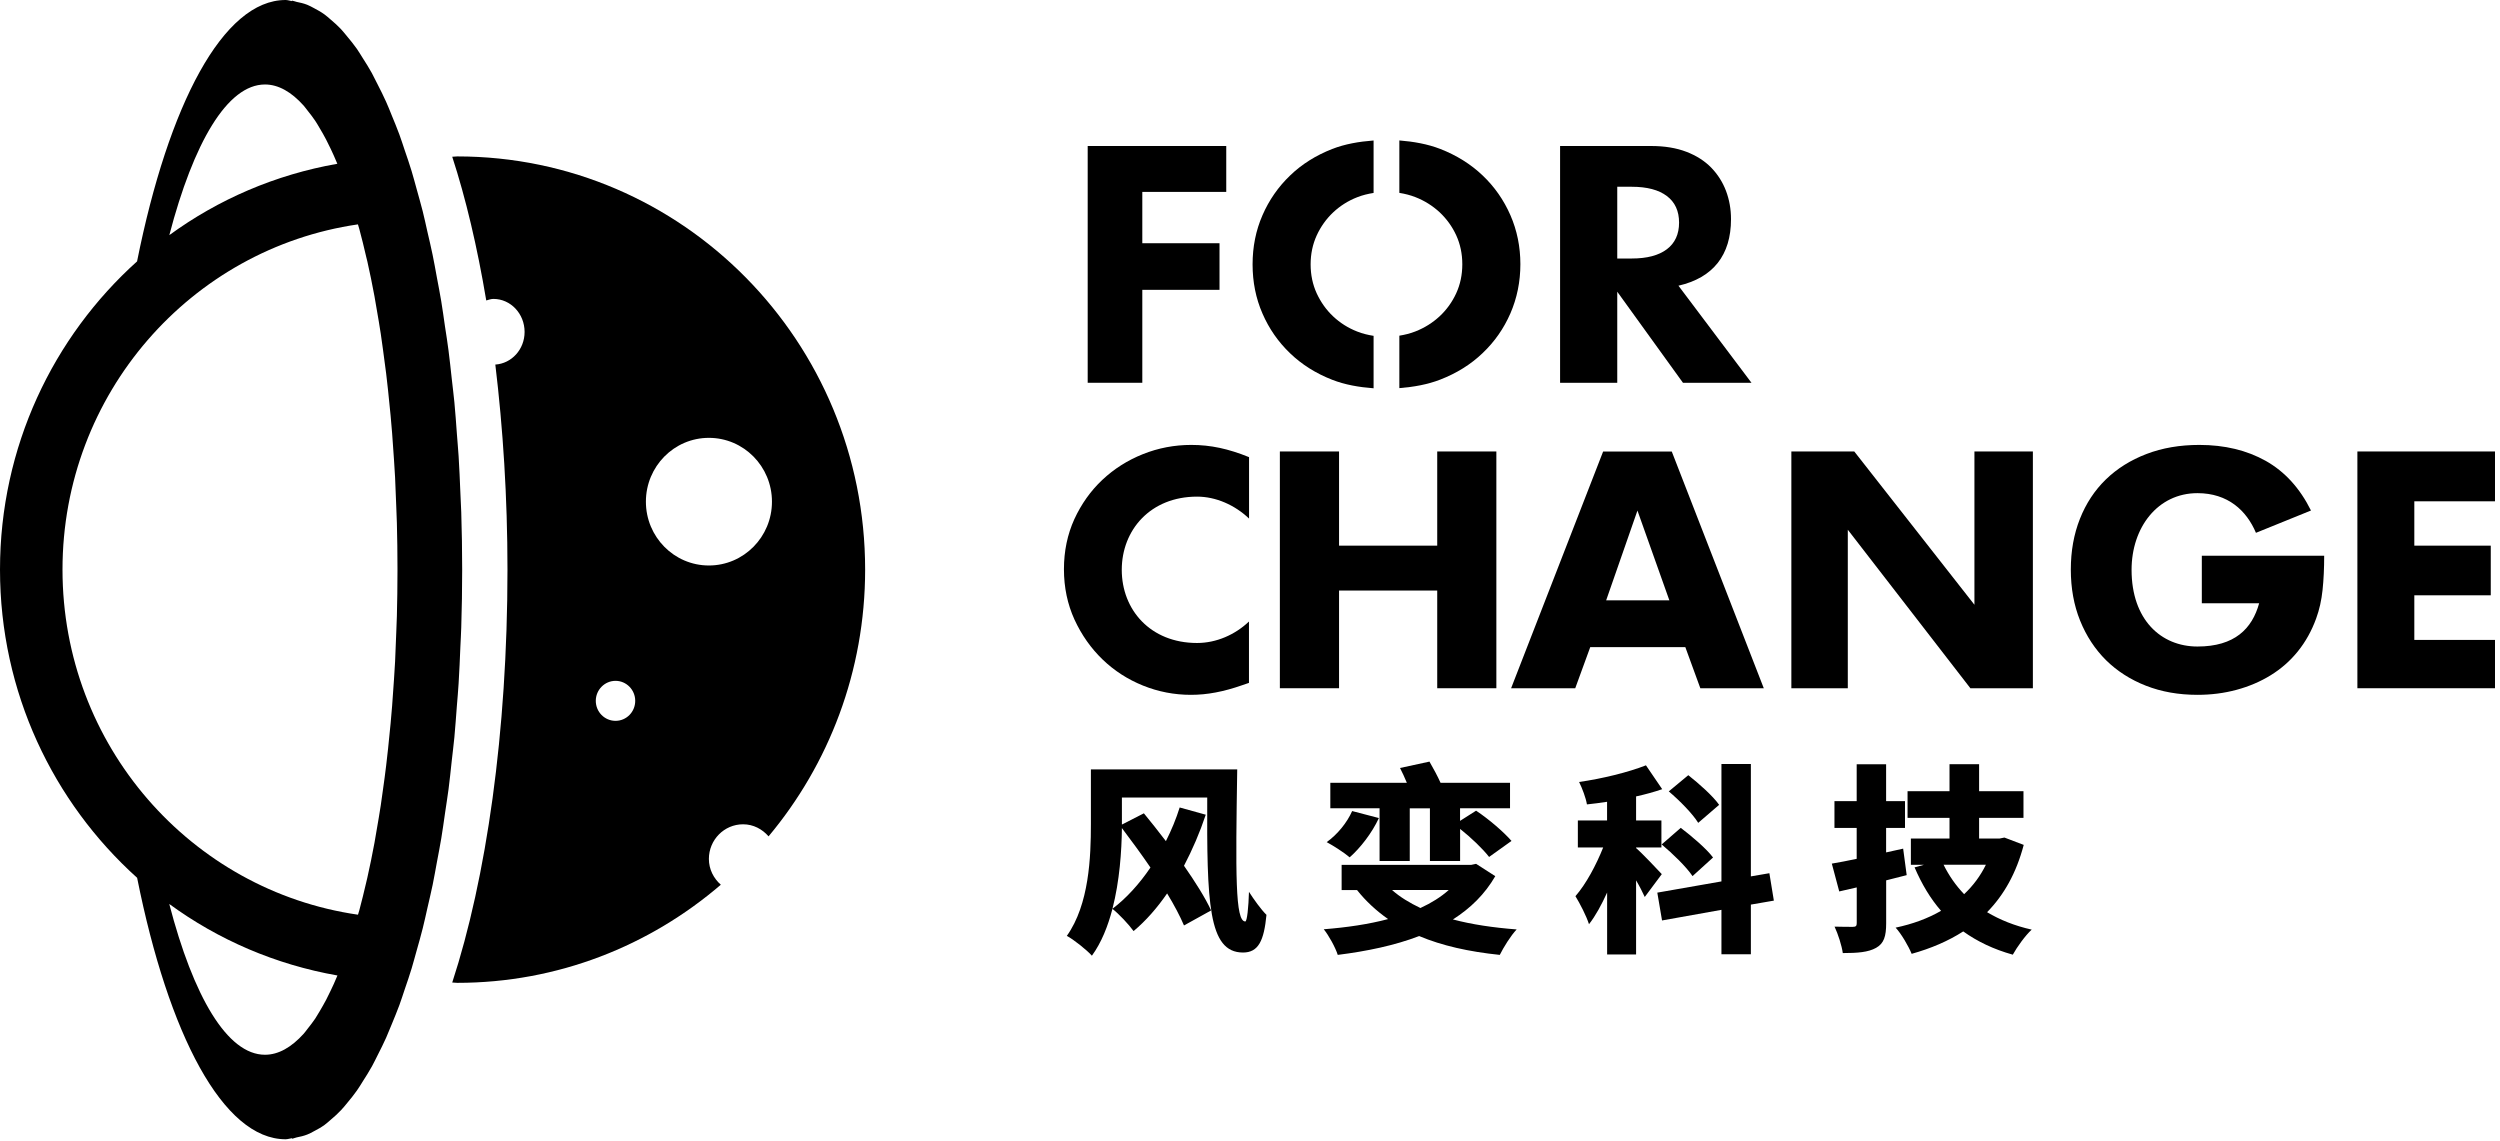
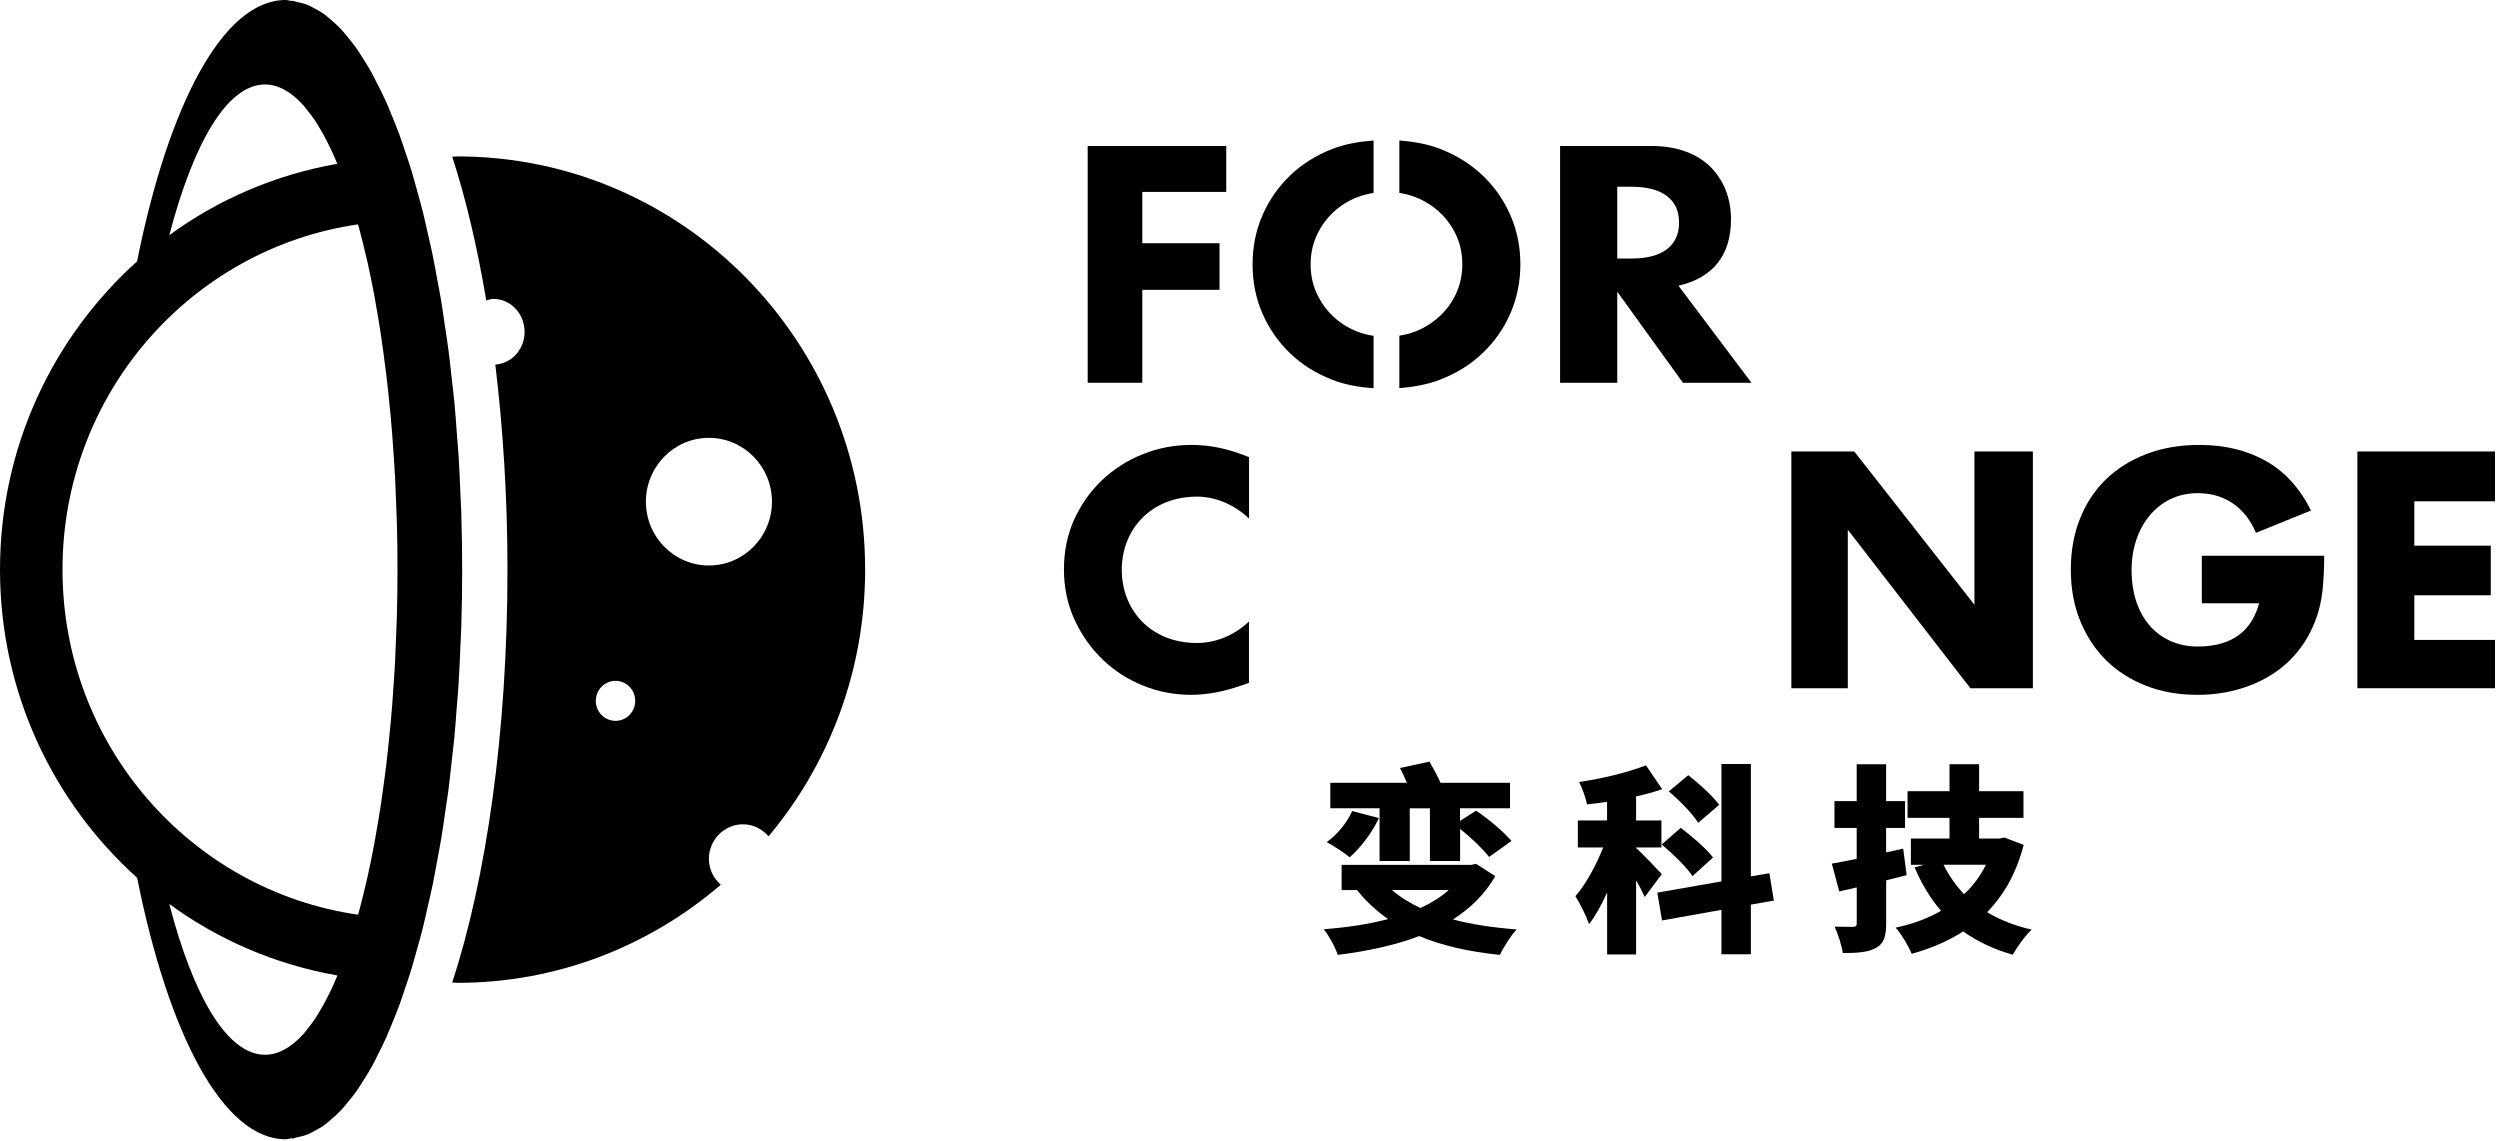
<svg xmlns="http://www.w3.org/2000/svg" width="92px" height="42px" viewBox="0 0 92 42" version="1.1">
  <title>英文版-logo-01备份</title>
  <desc>Created with Sketch.</desc>
  <g id="最终稿-移动端" stroke="none" stroke-width="1" fill="none" fill-rule="evenodd">
    <g id="英文版-logo-01备份" fill="#000000" fill-rule="nonzero">
      <g id="编组" transform="translate(39, 5)">
        <polygon id="路径" points="6.126 2.062 3.037 2.062 3.037 3.951 5.878 3.951 5.878 5.666 3.037 5.666 3.037 9.086 1.027 9.086 1.027 0.373 6.126 0.373" />
        <path d="M25.454,9.086 L22.933,9.086 L20.515,5.735 L20.515,9.086 L18.411,9.086 L18.411,0.373 L21.761,0.373 C22.256,0.373 22.689,0.444 23.059,0.586 C23.43,0.728 23.734,0.924 23.974,1.17 C24.212,1.417 24.394,1.701 24.517,2.025 C24.639,2.35 24.701,2.696 24.701,3.065 C24.701,3.728 24.537,4.265 24.212,4.677 C23.885,5.088 23.403,5.368 22.767,5.514 L25.454,9.086 Z M20.515,4.513 L21.051,4.513 C21.61,4.513 22.041,4.399 22.341,4.172 C22.639,3.947 22.79,3.619 22.79,3.193 C22.79,2.767 22.641,2.441 22.341,2.214 C22.041,1.987 21.61,1.873 21.051,1.873 L20.515,1.873 L20.515,4.513 Z" id="形状" />
        <path d="M5.052,18.662 C3.333,18.662 2.281,17.44 2.281,15.97 C2.281,14.5 3.339,13.276 5.052,13.276 C5.747,13.276 6.443,13.586 6.965,14.083 L6.965,11.823 C6.588,11.669 6.225,11.555 5.884,11.482 C5.542,11.409 5.194,11.373 4.84,11.373 C4.219,11.373 3.625,11.486 3.058,11.713 C2.491,11.94 1.994,12.256 1.563,12.662 C1.135,13.065 0.793,13.548 0.536,14.105 C0.282,14.665 0.153,15.279 0.153,15.948 C0.153,16.619 0.284,17.237 0.542,17.803 C0.803,18.368 1.147,18.857 1.576,19.27 C2.004,19.682 2.499,20.002 3.062,20.229 C3.623,20.456 4.213,20.57 4.826,20.57 C5.124,20.57 5.426,20.542 5.735,20.483 C6.041,20.426 6.372,20.335 6.726,20.211 L6.962,20.13 L6.962,17.872 C6.451,18.358 5.762,18.662 5.052,18.662 Z" id="路径" />
-         <polygon id="路径" points="10.277 15.08 13.89 15.08 13.89 11.614 16.066 11.614 16.066 20.327 13.89 20.327 13.89 16.732 10.277 16.732 10.277 20.327 8.099 20.327 8.099 11.614 10.277 11.614" />
-         <path d="M23.02,18.814 L19.521,18.814 L18.968,20.329 L16.608,20.329 L19.995,11.616 L22.521,11.616 L25.908,20.329 L23.573,20.329 L23.02,18.814 Z M22.432,17.091 L21.258,13.789 L20.107,17.091 L22.432,17.091 Z" id="形状" />
        <polygon id="路径" points="26.922 20.327 26.922 11.614 29.237 11.614 33.659 17.255 33.659 11.614 35.81 11.614 35.81 20.327 33.51 20.327 28.999 14.494 28.999 20.327" />
        <polygon id="路径" points="52.816 13.448 49.847 13.448 49.847 15.08 52.66 15.08 52.66 16.907 49.847 16.907 49.847 18.549 52.816 18.549 52.816 20.327 47.752 20.327 47.752 11.614 52.816 11.614" />
        <g transform="translate(0.207, 22.907)" id="形状">
-           <path d="M6.323,0.407 C6.263,4.247 6.246,6.003 6.619,6.003 C6.687,6.003 6.739,5.471 6.755,4.912 C6.929,5.186 7.203,5.569 7.399,5.759 C7.308,6.71 7.103,7.146 6.536,7.146 C5.25,7.146 5.205,5.295 5.219,1.441 L2.079,1.441 L2.079,2.422 L2.079,2.437 L2.888,2.023 C3.145,2.339 3.426,2.686 3.698,3.047 C3.903,2.641 4.076,2.222 4.205,1.808 L5.165,2.074 C4.946,2.731 4.673,3.363 4.364,3.953 C4.78,4.549 5.143,5.125 5.362,5.597 L4.364,6.15 C4.221,5.812 4.008,5.407 3.743,4.971 C3.373,5.508 2.965,5.974 2.509,6.357 C2.327,6.106 1.973,5.731 1.731,5.538 C1.565,6.179 1.323,6.785 0.975,7.263 C0.787,7.051 0.294,6.659 0.052,6.534 C0.876,5.376 0.938,3.623 0.938,2.42 L0.938,0.407 L6.323,0.407 L6.323,0.407 Z M2.079,2.566 C2.07,3.4 1.996,4.513 1.731,5.536 C2.238,5.153 2.722,4.622 3.13,4.018 C2.789,3.517 2.418,3.016 2.079,2.566 Z" />
          <path d="M15.819,4.336 C15.44,4.993 14.91,5.516 14.26,5.928 C14.95,6.112 15.743,6.23 16.606,6.296 C16.387,6.526 16.122,6.959 15.985,7.233 C14.842,7.115 13.859,6.894 13.018,6.54 C12.118,6.886 11.089,7.099 10.022,7.233 C9.94,6.967 9.689,6.511 9.507,6.29 C10.354,6.223 11.157,6.106 11.875,5.915 C11.445,5.613 11.058,5.259 10.732,4.847 L10.165,4.847 L10.165,3.919 L14.939,3.919 L15.113,3.882 L15.819,4.336 Z M11.536,2.197 C11.285,2.743 10.855,3.296 10.461,3.643 C10.265,3.473 9.848,3.207 9.615,3.083 C10.008,2.804 10.364,2.368 10.552,1.94 L11.536,2.197 Z M11.559,1.837 L9.749,1.837 L9.749,0.9 L12.565,0.9 C12.488,0.716 12.399,0.517 12.314,0.355 L13.397,0.12 C13.534,0.355 13.708,0.679 13.805,0.9 L16.362,0.9 L16.362,1.837 L14.523,1.837 L14.523,2.301 L15.113,1.926 C15.589,2.242 16.134,2.714 16.416,3.039 L15.592,3.629 C15.358,3.327 14.925,2.913 14.525,2.597 L14.525,3.777 L13.414,3.777 L13.414,1.839 L12.672,1.839 L12.672,3.777 L11.561,3.777 L11.561,1.837 L11.559,1.837 Z M12.02,4.845 C12.308,5.102 12.664,5.317 13.064,5.508 C13.465,5.323 13.821,5.102 14.107,4.845 L12.02,4.845 Z" />
          <path d="M21.32,5.102 C21.243,4.932 21.132,4.711 21.001,4.49 L21.001,7.217 L19.935,7.217 L19.935,4.938 C19.73,5.388 19.511,5.794 19.268,6.104 C19.169,5.794 18.935,5.344 18.769,5.072 C19.163,4.622 19.533,3.923 19.79,3.28 L18.858,3.28 L18.858,2.285 L19.933,2.285 L19.933,1.599 C19.682,1.636 19.434,1.672 19.192,1.695 C19.155,1.46 19.018,1.099 18.904,0.87 C19.774,0.744 20.705,0.515 21.364,0.257 L21.962,1.135 C21.66,1.239 21.335,1.328 21.001,1.401 L21.001,2.285 L21.933,2.285 L21.933,3.28 L21.001,3.28 L21.001,3.302 C21.206,3.473 21.802,4.105 21.947,4.261 L21.32,5.102 Z M25.225,5.382 L25.225,7.211 L24.142,7.211 L24.142,5.575 L21.956,5.966 L21.782,4.942 L24.142,4.529 L24.142,0.209 L25.225,0.209 L25.225,4.344 L25.906,4.227 L26.071,5.236 L25.225,5.382 Z M22.645,2.558 C23.053,2.868 23.591,3.325 23.833,3.649 L23.078,4.334 C22.858,4.002 22.351,3.509 21.943,3.168 L22.645,2.558 Z M23.287,2.374 C23.09,2.049 22.606,1.555 22.204,1.216 L22.922,0.62 C23.316,0.93 23.831,1.387 24.057,1.711 L23.287,2.374 Z" />
          <path d="M30.959,4.298 C30.709,4.365 30.461,4.423 30.204,4.49 L30.204,6.067 C30.204,6.554 30.121,6.811 29.833,6.974 C29.545,7.136 29.152,7.166 28.608,7.166 C28.57,6.892 28.434,6.467 28.305,6.193 C28.57,6.201 28.881,6.201 28.978,6.201 C29.092,6.201 29.121,6.165 29.121,6.061 L29.121,4.75 L28.477,4.898 L28.204,3.874 C28.469,3.829 28.779,3.771 29.119,3.698 L29.119,2.562 L28.301,2.562 L28.301,1.575 L29.119,1.575 L29.119,0.219 L30.202,0.219 L30.202,1.575 L30.897,1.575 L30.897,2.562 L30.202,2.562 L30.202,3.462 L30.829,3.323 L30.959,4.298 Z M35.266,3.185 C34.992,4.225 34.539,5.027 33.918,5.662 C34.388,5.942 34.932,6.163 35.56,6.303 C35.326,6.515 35.015,6.951 34.864,7.225 C34.152,7.026 33.556,6.738 33.04,6.369 C32.487,6.724 31.852,6.996 31.142,7.194 C31.028,6.915 30.763,6.457 30.552,6.23 C31.179,6.098 31.74,5.891 32.224,5.611 C31.831,5.161 31.512,4.624 31.249,4.012 L31.597,3.917 L31.113,3.917 L31.113,2.952 L32.535,2.952 L32.535,2.191 L30.991,2.191 L30.991,1.21 L32.535,1.21 L32.535,0.215 L33.624,0.215 L33.624,1.21 L35.257,1.21 L35.257,2.191 L33.624,2.191 L33.624,2.952 L34.373,2.952 L34.556,2.915 L35.266,3.185 Z M32.316,3.915 C32.512,4.312 32.763,4.675 33.073,4.999 C33.407,4.683 33.672,4.328 33.874,3.915 L32.316,3.915 Z" />
        </g>
        <g transform="translate(7.039, 0)" id="路径">
          <path d="M9.544,2.919 C9.3,2.362 8.96,1.873 8.523,1.458 C8.087,1.042 7.565,0.716 6.96,0.48 C6.495,0.3 5.987,0.211 5.457,0.168 L5.457,2.098 C5.66,2.131 5.857,2.179 6.047,2.254 C6.385,2.386 6.681,2.573 6.94,2.812 C7.196,3.053 7.401,3.335 7.55,3.659 C7.699,3.985 7.774,4.34 7.774,4.725 C7.774,5.111 7.699,5.467 7.55,5.792 C7.401,6.116 7.196,6.4 6.94,6.639 C6.681,6.878 6.385,7.065 6.047,7.197 C5.859,7.272 5.66,7.32 5.457,7.353 L5.457,9.283 C5.987,9.24 6.495,9.151 6.96,8.97 C7.567,8.735 8.087,8.411 8.523,7.993 C8.96,7.578 9.3,7.091 9.544,6.532 C9.786,5.972 9.911,5.37 9.911,4.723 C9.911,4.083 9.788,3.479 9.544,2.919 Z" />
          <path d="M4.509,7.359 C4.302,7.326 4.099,7.278 3.907,7.201 C3.569,7.069 3.275,6.882 3.021,6.643 C2.766,6.404 2.567,6.12 2.416,5.796 C2.267,5.471 2.192,5.115 2.192,4.729 C2.192,4.344 2.267,3.99 2.416,3.663 C2.565,3.339 2.766,3.057 3.021,2.816 C3.275,2.577 3.569,2.39 3.907,2.258 C4.101,2.181 4.302,2.133 4.509,2.1 L4.509,0.17 C3.969,0.211 3.455,0.3 2.987,0.482 C2.387,0.718 1.867,1.042 1.435,1.46 C1.002,1.875 0.662,2.364 0.42,2.921 C0.176,3.481 0.056,4.083 0.056,4.729 C0.056,5.376 0.176,5.98 0.42,6.538 C0.662,7.097 1.002,7.584 1.435,7.999 C1.867,8.415 2.385,8.741 2.987,8.976 C3.455,9.159 3.969,9.248 4.509,9.289 L4.509,7.359 Z" />
        </g>
        <path d="M44.764,15.451 L44.251,15.451 L42.027,15.451 L42.027,17.199 L44.137,17.199 C43.878,18.139 43.234,18.792 41.866,18.792 C40.526,18.792 39.442,17.807 39.442,15.97 C39.442,14.411 40.402,13.148 41.866,13.148 C42.988,13.148 43.673,13.789 44.019,14.608 L46.044,13.787 C45.634,12.962 45.079,12.354 44.379,11.96 C43.679,11.569 42.866,11.373 41.936,11.373 C41.22,11.373 40.572,11.484 39.99,11.707 C39.408,11.93 38.909,12.242 38.495,12.644 C38.083,13.045 37.765,13.527 37.541,14.093 C37.317,14.659 37.206,15.281 37.206,15.96 C37.206,16.645 37.319,17.272 37.547,17.837 C37.775,18.403 38.094,18.889 38.502,19.295 C38.912,19.698 39.402,20.012 39.972,20.235 C40.541,20.458 41.172,20.57 41.866,20.57 C42.369,20.57 42.849,20.509 43.307,20.385 C43.762,20.262 44.183,20.083 44.563,19.848 C44.944,19.613 45.278,19.321 45.561,18.97 C45.843,18.62 46.069,18.216 46.234,17.762 C46.352,17.44 46.431,17.089 46.47,16.712 C46.51,16.335 46.53,15.915 46.53,15.451 L44.764,15.451 L44.764,15.451 Z" id="路径" />
      </g>
      <g id="编组">
        <path d="M12.782,40.583 C12.901,40.44 13.019,40.296 13.134,40.132 C13.211,40.024 13.283,39.904 13.355,39.788 C13.468,39.61 13.581,39.435 13.69,39.237 C13.762,39.105 13.832,38.96 13.903,38.819 C14.008,38.613 14.11,38.41 14.211,38.185 C14.281,38.026 14.348,37.855 14.418,37.688 C14.513,37.455 14.609,37.227 14.7,36.98 C14.766,36.797 14.831,36.597 14.895,36.405 C14.982,36.153 15.068,35.902 15.149,35.635 C15.213,35.423 15.271,35.198 15.334,34.978 C15.41,34.707 15.487,34.442 15.557,34.159 C15.618,33.92 15.672,33.665 15.728,33.419 C15.793,33.133 15.861,32.856 15.922,32.56 C15.978,32.291 16.026,32.006 16.078,31.728 C16.133,31.437 16.189,31.151 16.239,30.852 C16.29,30.548 16.332,30.232 16.378,29.918 C16.421,29.624 16.467,29.339 16.507,29.039 C16.551,28.701 16.586,28.35 16.624,28.001 C16.656,27.712 16.692,27.428 16.721,27.133 C16.757,26.754 16.783,26.362 16.813,25.975 C16.835,25.697 16.861,25.428 16.877,25.147 C16.906,24.705 16.922,24.252 16.942,23.801 C16.952,23.563 16.968,23.328 16.974,23.088 C16.996,22.39 17.008,21.683 17.008,20.967 C17.008,20.252 16.996,19.544 16.974,18.847 C16.966,18.606 16.952,18.372 16.942,18.133 C16.922,17.683 16.906,17.23 16.877,16.788 C16.859,16.506 16.833,16.237 16.813,15.96 C16.785,15.573 16.757,15.179 16.721,14.8 C16.692,14.506 16.656,14.223 16.624,13.933 C16.586,13.585 16.549,13.232 16.505,12.894 C16.467,12.594 16.421,12.308 16.376,12.017 C16.33,11.703 16.288,11.385 16.237,11.081 C16.187,10.781 16.131,10.496 16.076,10.204 C16.024,9.925 15.976,9.642 15.919,9.373 C15.859,9.079 15.791,8.8 15.726,8.516 C15.67,8.267 15.616,8.013 15.555,7.772 C15.483,7.489 15.406,7.224 15.332,6.954 C15.271,6.734 15.211,6.508 15.147,6.296 C15.066,6.029 14.98,5.78 14.893,5.527 C14.829,5.334 14.764,5.134 14.696,4.948 C14.605,4.702 14.511,4.475 14.416,4.245 C14.348,4.076 14.279,3.902 14.207,3.743 C14.108,3.521 14.004,3.317 13.899,3.111 C13.826,2.971 13.756,2.824 13.684,2.689 C13.577,2.493 13.464,2.318 13.353,2.143 C13.279,2.025 13.205,1.902 13.13,1.794 C13.015,1.631 12.897,1.486 12.778,1.344 C12.701,1.252 12.625,1.154 12.546,1.07 C12.426,0.942 12.303,0.834 12.178,0.728 C12.098,0.659 12.019,0.587 11.937,0.528 C11.812,0.438 11.685,0.367 11.556,0.3 C11.472,0.255 11.387,0.208 11.303,0.175 C11.174,0.124 11.045,0.096 10.914,0.069 C10.858,0.057 10.799,0.029 10.741,0.022 L10.741,0.041 C10.667,0.029 10.59,0 10.51,0 C8.215,0 6.203,3.835 5.044,9.619 C1.954,12.398 0,16.445 0,20.961 C0,25.477 1.956,29.522 5.046,32.303 C6.203,38.087 8.215,41.925 10.51,41.925 C10.588,41.925 10.667,41.896 10.745,41.886 L10.745,41.904 C10.804,41.898 10.86,41.867 10.916,41.857 C11.047,41.831 11.178,41.802 11.307,41.751 C11.391,41.719 11.476,41.672 11.558,41.627 C11.687,41.56 11.814,41.49 11.941,41.399 C12.021,41.339 12.102,41.268 12.18,41.199 C12.305,41.093 12.43,40.983 12.55,40.854 C12.629,40.773 12.705,40.677 12.782,40.583 Z M9.751,3.109 C10.246,3.109 10.725,3.384 11.176,3.888 C11.226,3.945 11.276,4.017 11.327,4.08 C11.419,4.196 11.51,4.312 11.601,4.447 C11.657,4.532 11.713,4.628 11.768,4.722 C11.846,4.854 11.927,4.991 12.003,5.14 C12.059,5.248 12.116,5.362 12.17,5.478 C12.243,5.633 12.317,5.794 12.387,5.964 C12.395,5.984 12.404,6.006 12.414,6.027 C10.135,6.426 8.032,7.338 6.231,8.653 C7.121,5.25 8.364,3.109 9.751,3.109 Z M2.3,20.961 C2.3,14.49 7.028,9.15 13.172,8.257 C13.188,8.314 13.207,8.369 13.223,8.429 C13.311,8.757 13.396,9.099 13.476,9.45 C13.49,9.507 13.504,9.562 13.518,9.619 C13.611,10.031 13.698,10.459 13.78,10.9 C13.808,11.053 13.834,11.214 13.861,11.371 C13.913,11.67 13.965,11.97 14.012,12.282 C14.04,12.467 14.066,12.661 14.092,12.851 C14.134,13.146 14.173,13.444 14.211,13.75 C14.235,13.954 14.259,14.162 14.281,14.37 C14.313,14.673 14.346,14.981 14.374,15.293 C14.394,15.507 14.412,15.723 14.43,15.942 C14.456,16.264 14.478,16.592 14.499,16.922 C14.513,17.138 14.527,17.35 14.539,17.569 C14.557,17.927 14.571,18.292 14.583,18.657 C14.591,18.855 14.599,19.049 14.605,19.247 C14.619,19.789 14.627,20.337 14.627,20.894 C14.627,20.916 14.627,20.937 14.627,20.959 C14.627,20.982 14.627,21.002 14.627,21.024 C14.627,21.581 14.619,22.13 14.605,22.672 C14.599,22.87 14.591,23.063 14.583,23.261 C14.571,23.626 14.557,23.991 14.539,24.35 C14.527,24.568 14.513,24.782 14.499,24.998 C14.476,25.328 14.456,25.655 14.43,25.977 C14.412,26.195 14.394,26.411 14.374,26.625 C14.346,26.937 14.315,27.245 14.281,27.549 C14.259,27.757 14.237,27.965 14.211,28.169 C14.175,28.474 14.134,28.772 14.092,29.068 C14.066,29.257 14.04,29.451 14.012,29.637 C13.965,29.946 13.913,30.248 13.861,30.546 C13.832,30.703 13.808,30.866 13.78,31.019 C13.698,31.459 13.611,31.887 13.518,32.299 C13.504,32.36 13.49,32.415 13.476,32.477 C13.396,32.825 13.311,33.166 13.225,33.49 C13.209,33.549 13.19,33.602 13.174,33.661 C7.028,32.774 2.3,27.433 2.3,20.961 Z M9.751,38.815 C8.362,38.815 7.116,36.673 6.229,33.266 C8.032,34.585 10.135,35.496 12.418,35.898 C12.408,35.92 12.399,35.943 12.389,35.965 C12.319,36.134 12.247,36.295 12.172,36.448 C12.116,36.564 12.061,36.679 12.005,36.787 C11.927,36.936 11.848,37.07 11.77,37.205 C11.713,37.298 11.659,37.394 11.603,37.48 C11.512,37.614 11.421,37.731 11.329,37.847 C11.278,37.91 11.23,37.981 11.178,38.039 C10.725,38.542 10.246,38.815 9.751,38.815 Z" id="形状" />
        <path d="M16.827,5.756 C16.765,5.756 16.704,5.768 16.642,5.768 C17.141,7.297 17.564,9.087 17.894,11.057 C17.98,11.034 18.065,11 18.159,11 C18.791,11 19.305,11.544 19.305,12.215 C19.305,12.861 18.826,13.377 18.228,13.416 C18.51,15.76 18.675,18.294 18.675,20.963 C18.675,26.949 17.892,32.336 16.642,36.157 C16.704,36.157 16.765,36.169 16.827,36.169 C20.526,36.169 23.909,34.805 26.526,32.558 C26.262,32.324 26.087,31.991 26.087,31.608 C26.087,30.905 26.651,30.334 27.345,30.334 C27.723,30.334 28.051,30.511 28.283,30.778 C30.497,28.13 31.837,24.707 31.837,20.963 C31.839,12.563 25.117,5.756 16.827,5.756 Z M22.652,26.527 C22.251,26.527 21.925,26.199 21.925,25.791 C21.925,25.386 22.251,25.055 22.652,25.055 C23.052,25.055 23.376,25.386 23.376,25.791 C23.376,26.199 23.052,26.527 22.652,26.527 Z M26.087,20.81 C24.807,20.81 23.769,19.758 23.769,18.462 C23.769,17.165 24.807,16.113 26.087,16.113 C27.369,16.113 28.408,17.165 28.408,18.462 C28.408,19.758 27.369,20.81 26.087,20.81 Z" id="形状" />
      </g>
    </g>
  </g>
</svg>